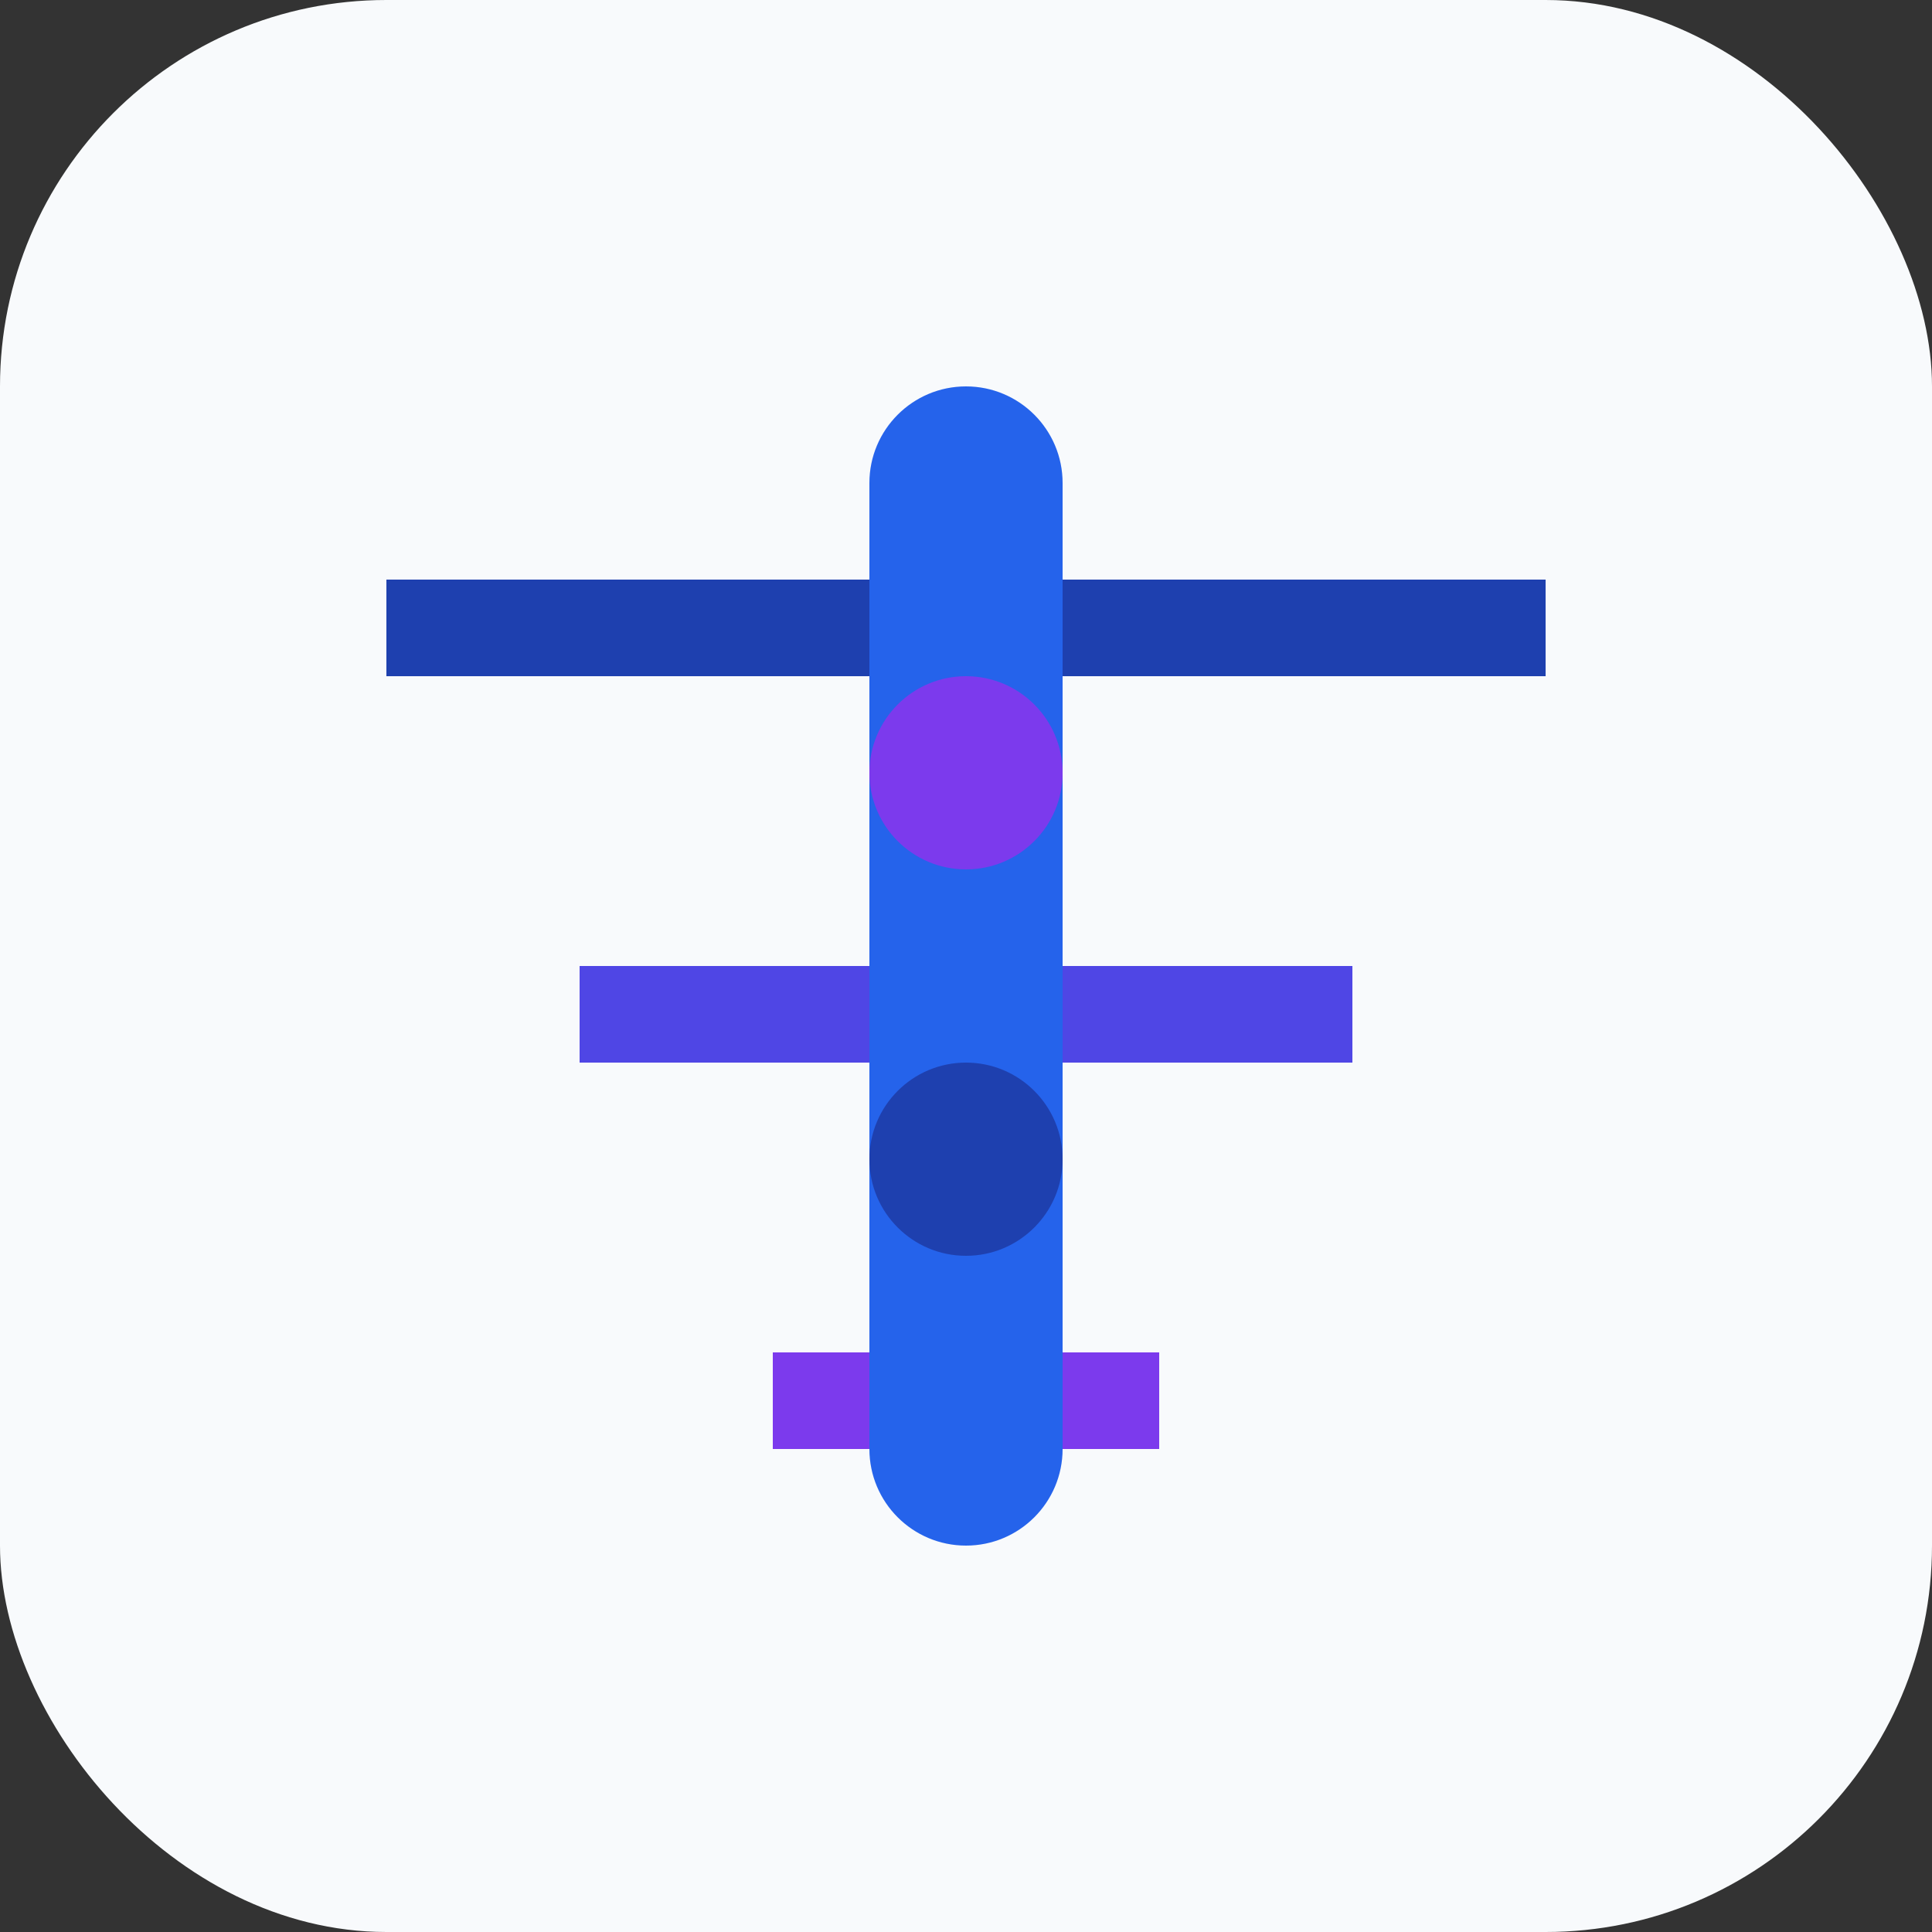
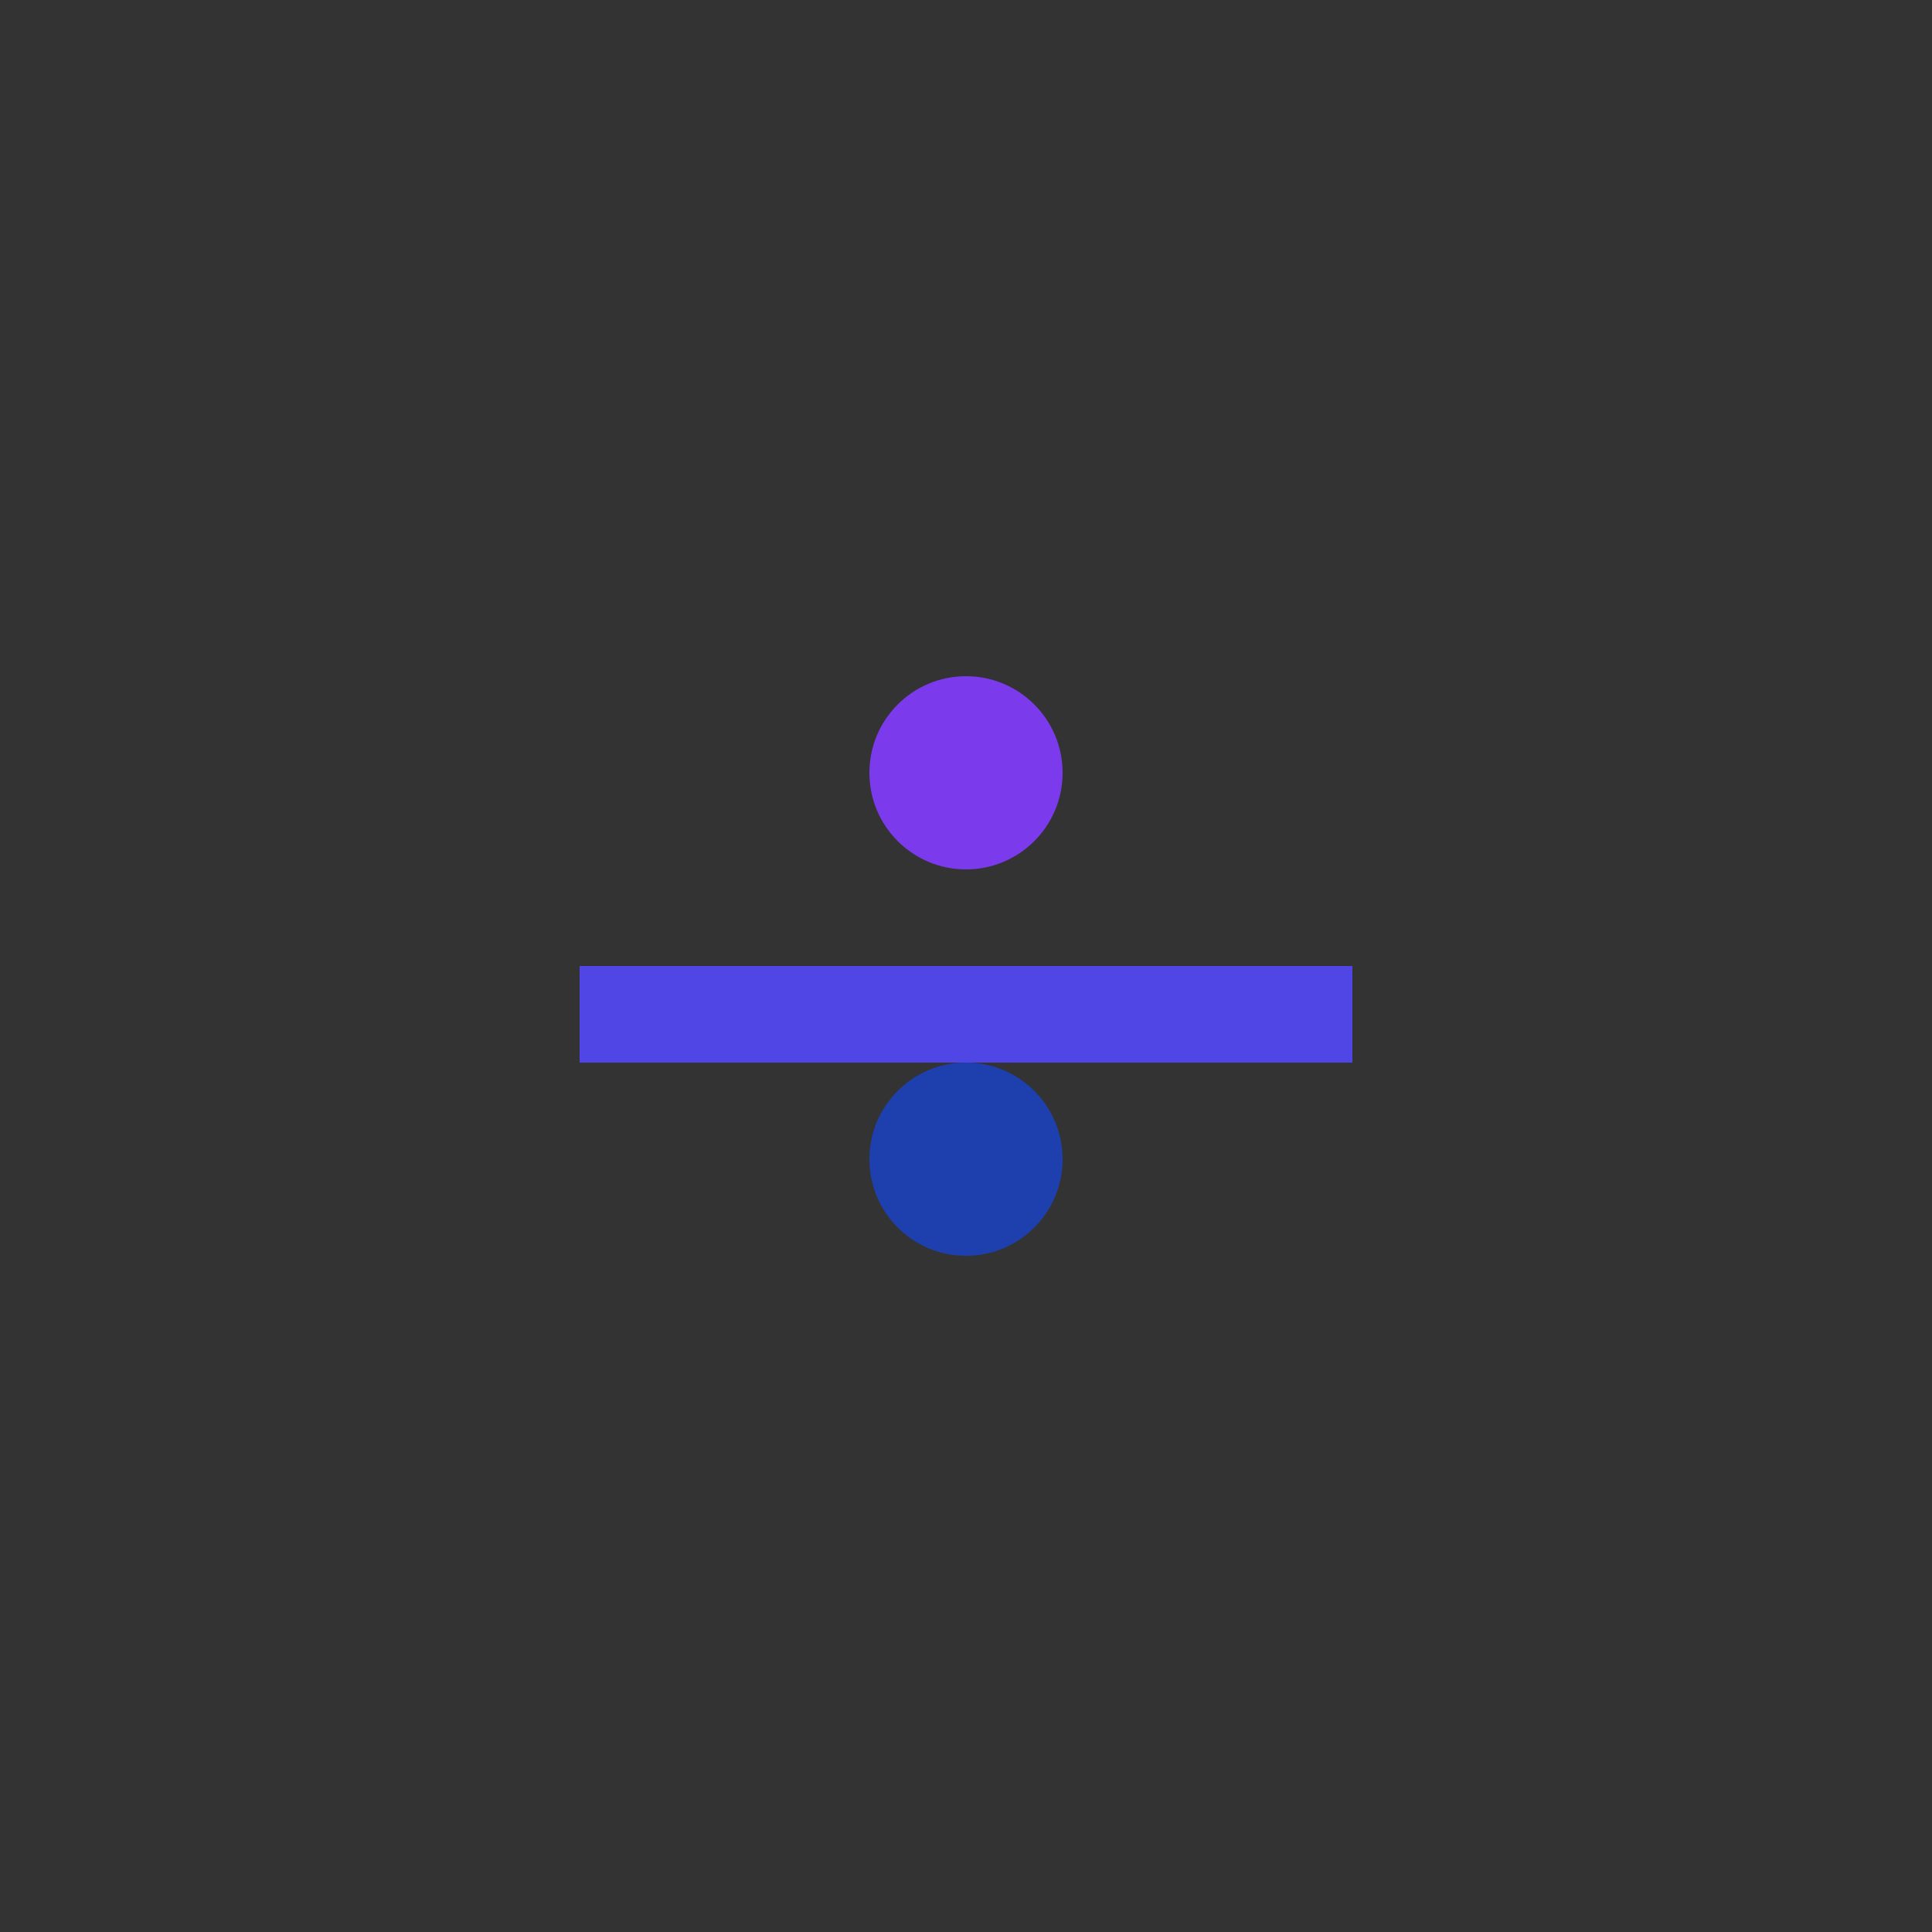
<svg xmlns="http://www.w3.org/2000/svg" width="100" height="100" viewBox="0 0 100 100" fill="none">
  <rect x="0" y="0" width="100" height="100" fill="#333333" stroke="none" />
-   <rect width="100" height="100" rx="20" fill="#F8FAFC" />
-   <path d="M20 30H80V35H20V30Z" fill="#1E40AF" />
  <path d="M30 50H70V55H30V50Z" fill="#4F46E5" />
-   <path d="M40 70H60V75H40V70Z" fill="#7C3AED" />
-   <path d="M45 25C45 22.239 47.239 20 50 20C52.761 20 55 22.239 55 25V75C55 77.761 52.761 80 50 80C47.239 80 45 77.761 45 75V25Z" fill="#2563EB" />
  <circle cx="50" cy="40" r="5" fill="#7C3AED" />
  <circle cx="50" cy="60" r="5" fill="#1E40AF" />
</svg>